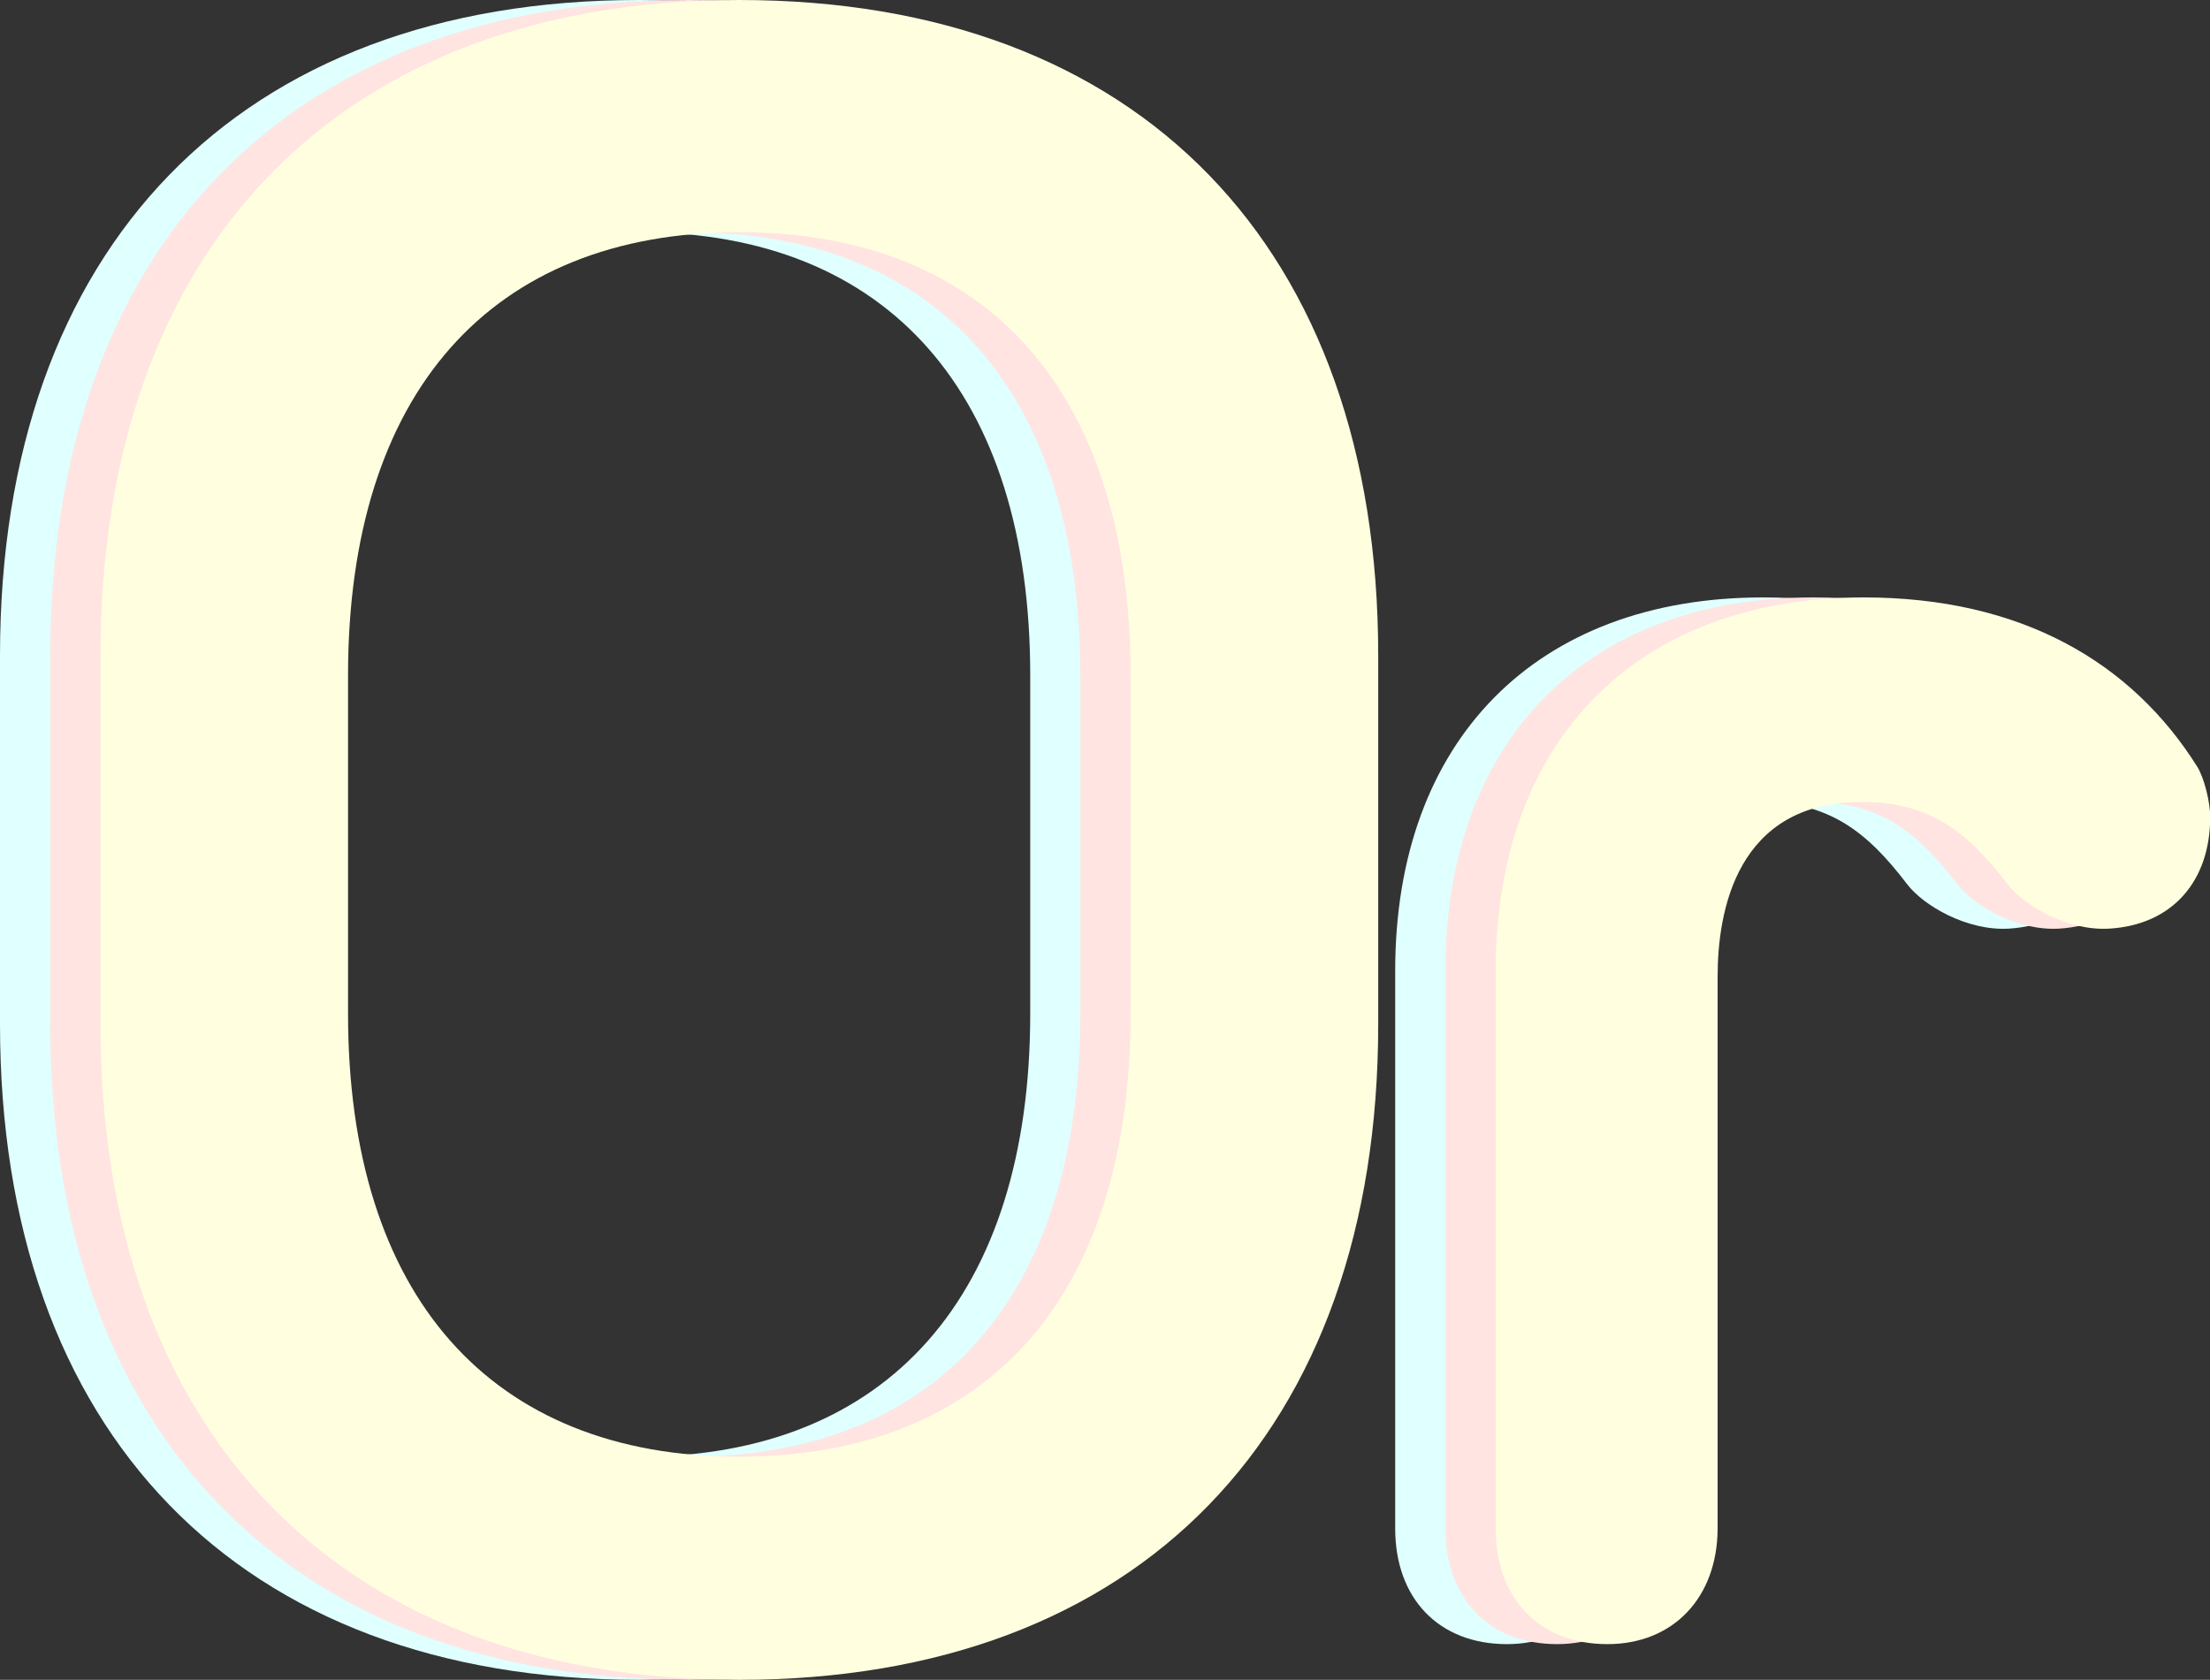
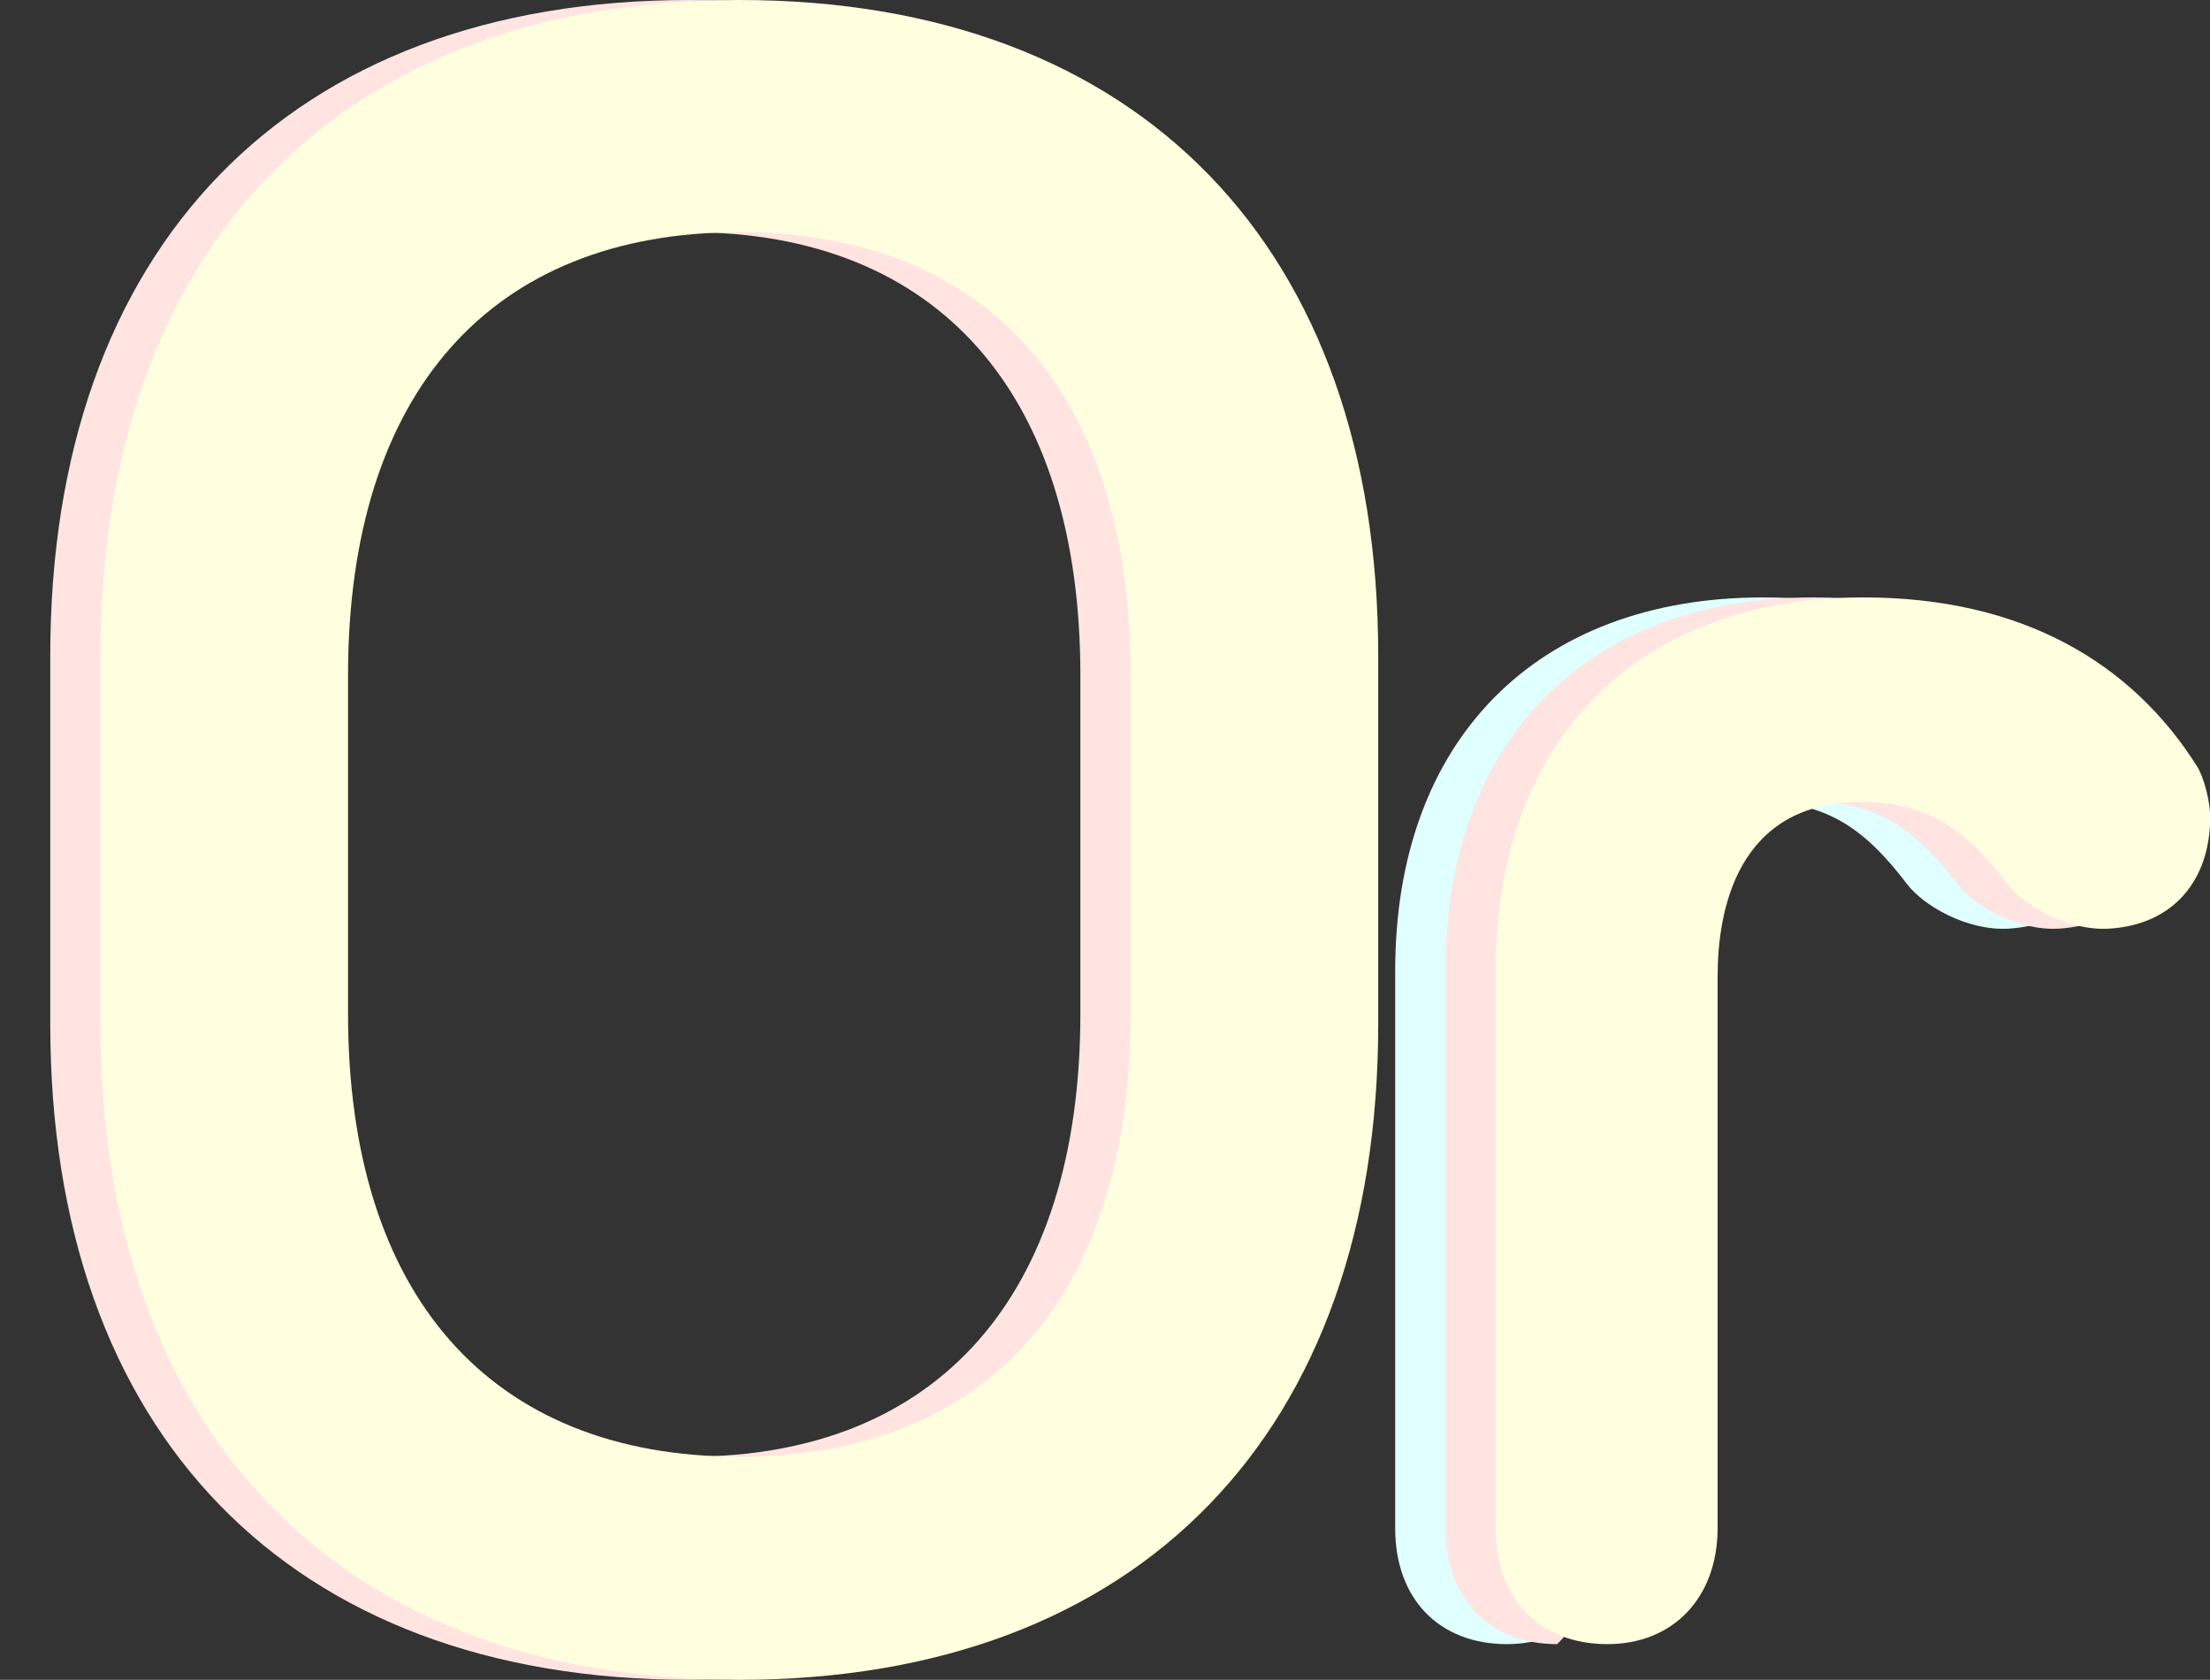
<svg xmlns="http://www.w3.org/2000/svg" viewBox="0 0 810.87 616.52">
  <rect x="0" y="0" width="810.87" height="616.52" fill="#333333" stroke="none" />
  <defs>
    <style>.cls-1{isolation:isolate;}.cls-2{mix-blend-mode:multiply;}.cls-3{fill:#e0ffff;}.cls-4{fill:#ffe4e1;}.cls-5{fill:#ffffe0;}</style>
  </defs>
  <g class="cls-1">
    <g id="レイヤー_2" data-name="レイヤー 2">
      <g id="レイヤー_1-2" data-name="レイヤー 1">
        <g class="cls-2">
          <path class="cls-3" d="M552.91,603.42c-24.93,0-41-16.67-41-42.44V356.32c0-84.54,51.72-137.06,135-137.06,57.69,0,98.26,23.68,122.39,62.1,2.56,4.1,4.77,13,4.77,18.51,0,23.38-13.75,39.54-37,40.95-15.25.92-31.3-8.38-37.38-16.37-14.69-19.31-28.69-30.13-53.46-30.13-46,0-52.88,40.16-52.88,64.1V561C593.25,586.36,577,603.42,552.91,603.42Z" />
-           <path class="cls-3" d="M468.81,240.66v135.2c0,149.63-87.48,240.66-234.41,240.66S0,525.49,0,375.86V240.66C0,91,87.48,0,234.4,0S468.81,91,468.81,240.66ZM234.4,85.22c-91.6,0-143.58,59.45-143.58,162.62V372c0,103.18,52,162.63,143.58,162.63S378,475.16,378,372V247.84C378,144.67,326,85.22,234.4,85.22Z" />
        </g>
        <g class="cls-2">
-           <path class="cls-4" d="M571.35,603.42c-24.93,0-41-16.67-41-42.44V356.32c0-84.54,51.72-137.06,135-137.06,57.7,0,98.27,23.68,122.39,62.1,2.57,4.1,4.77,13,4.77,18.51,0,23.38-13.74,39.54-37,40.95-15.25.92-31.3-8.38-37.38-16.37-14.69-19.31-28.69-30.13-53.46-30.13-46,0-52.88,40.16-52.88,64.1V561C611.69,586.36,595.47,603.42,571.35,603.42Z" />
+           <path class="cls-4" d="M571.35,603.42c-24.93,0-41-16.67-41-42.44V356.32c0-84.54,51.72-137.06,135-137.06,57.7,0,98.27,23.68,122.39,62.1,2.57,4.1,4.77,13,4.77,18.51,0,23.38-13.74,39.54-37,40.95-15.25.92-31.3-8.38-37.38-16.37-14.69-19.31-28.69-30.13-53.46-30.13-46,0-52.88,40.16-52.88,64.1V561Z" />
          <path class="cls-4" d="M487.25,240.66v135.2c0,149.63-87.49,240.66-234.41,240.66s-234.4-91-234.4-240.66V240.66C18.44,91,105.92,0,252.84,0S487.25,91,487.25,240.66ZM252.83,85.22c-91.59,0-143.57,59.45-143.57,162.62V372c0,103.18,52,162.63,143.57,162.63S396.4,475.16,396.4,372V247.84C396.4,144.67,344.44,85.22,252.83,85.22Z" />
        </g>
        <g class="cls-2">
          <path class="cls-5" d="M589.78,603.42c-24.92,0-41-16.67-41-42.44V356.32c0-84.54,51.72-137.06,135-137.06,57.7,0,98.27,23.68,122.39,62.1,2.57,4.1,4.77,13,4.77,18.51,0,23.38-13.74,39.54-37,40.95-15.26.92-31.31-8.38-37.38-16.37-14.7-19.31-28.69-30.13-53.46-30.13-46,0-52.89,40.16-52.89,64.1V561C630.12,586.36,613.91,603.42,589.78,603.42Z" />
          <path class="cls-5" d="M505.68,240.66v135.2c0,149.63-87.48,240.66-234.4,240.66s-234.41-91-234.41-240.66V240.66C36.87,91,124.36,0,271.28,0S505.68,91,505.68,240.66ZM271.27,85.22c-91.59,0-143.57,59.45-143.57,162.62V372c0,103.18,52,162.63,143.57,162.63S414.84,475.16,414.84,372V247.84C414.84,144.67,362.87,85.22,271.27,85.22Z" />
        </g>
      </g>
    </g>
  </g>
</svg>